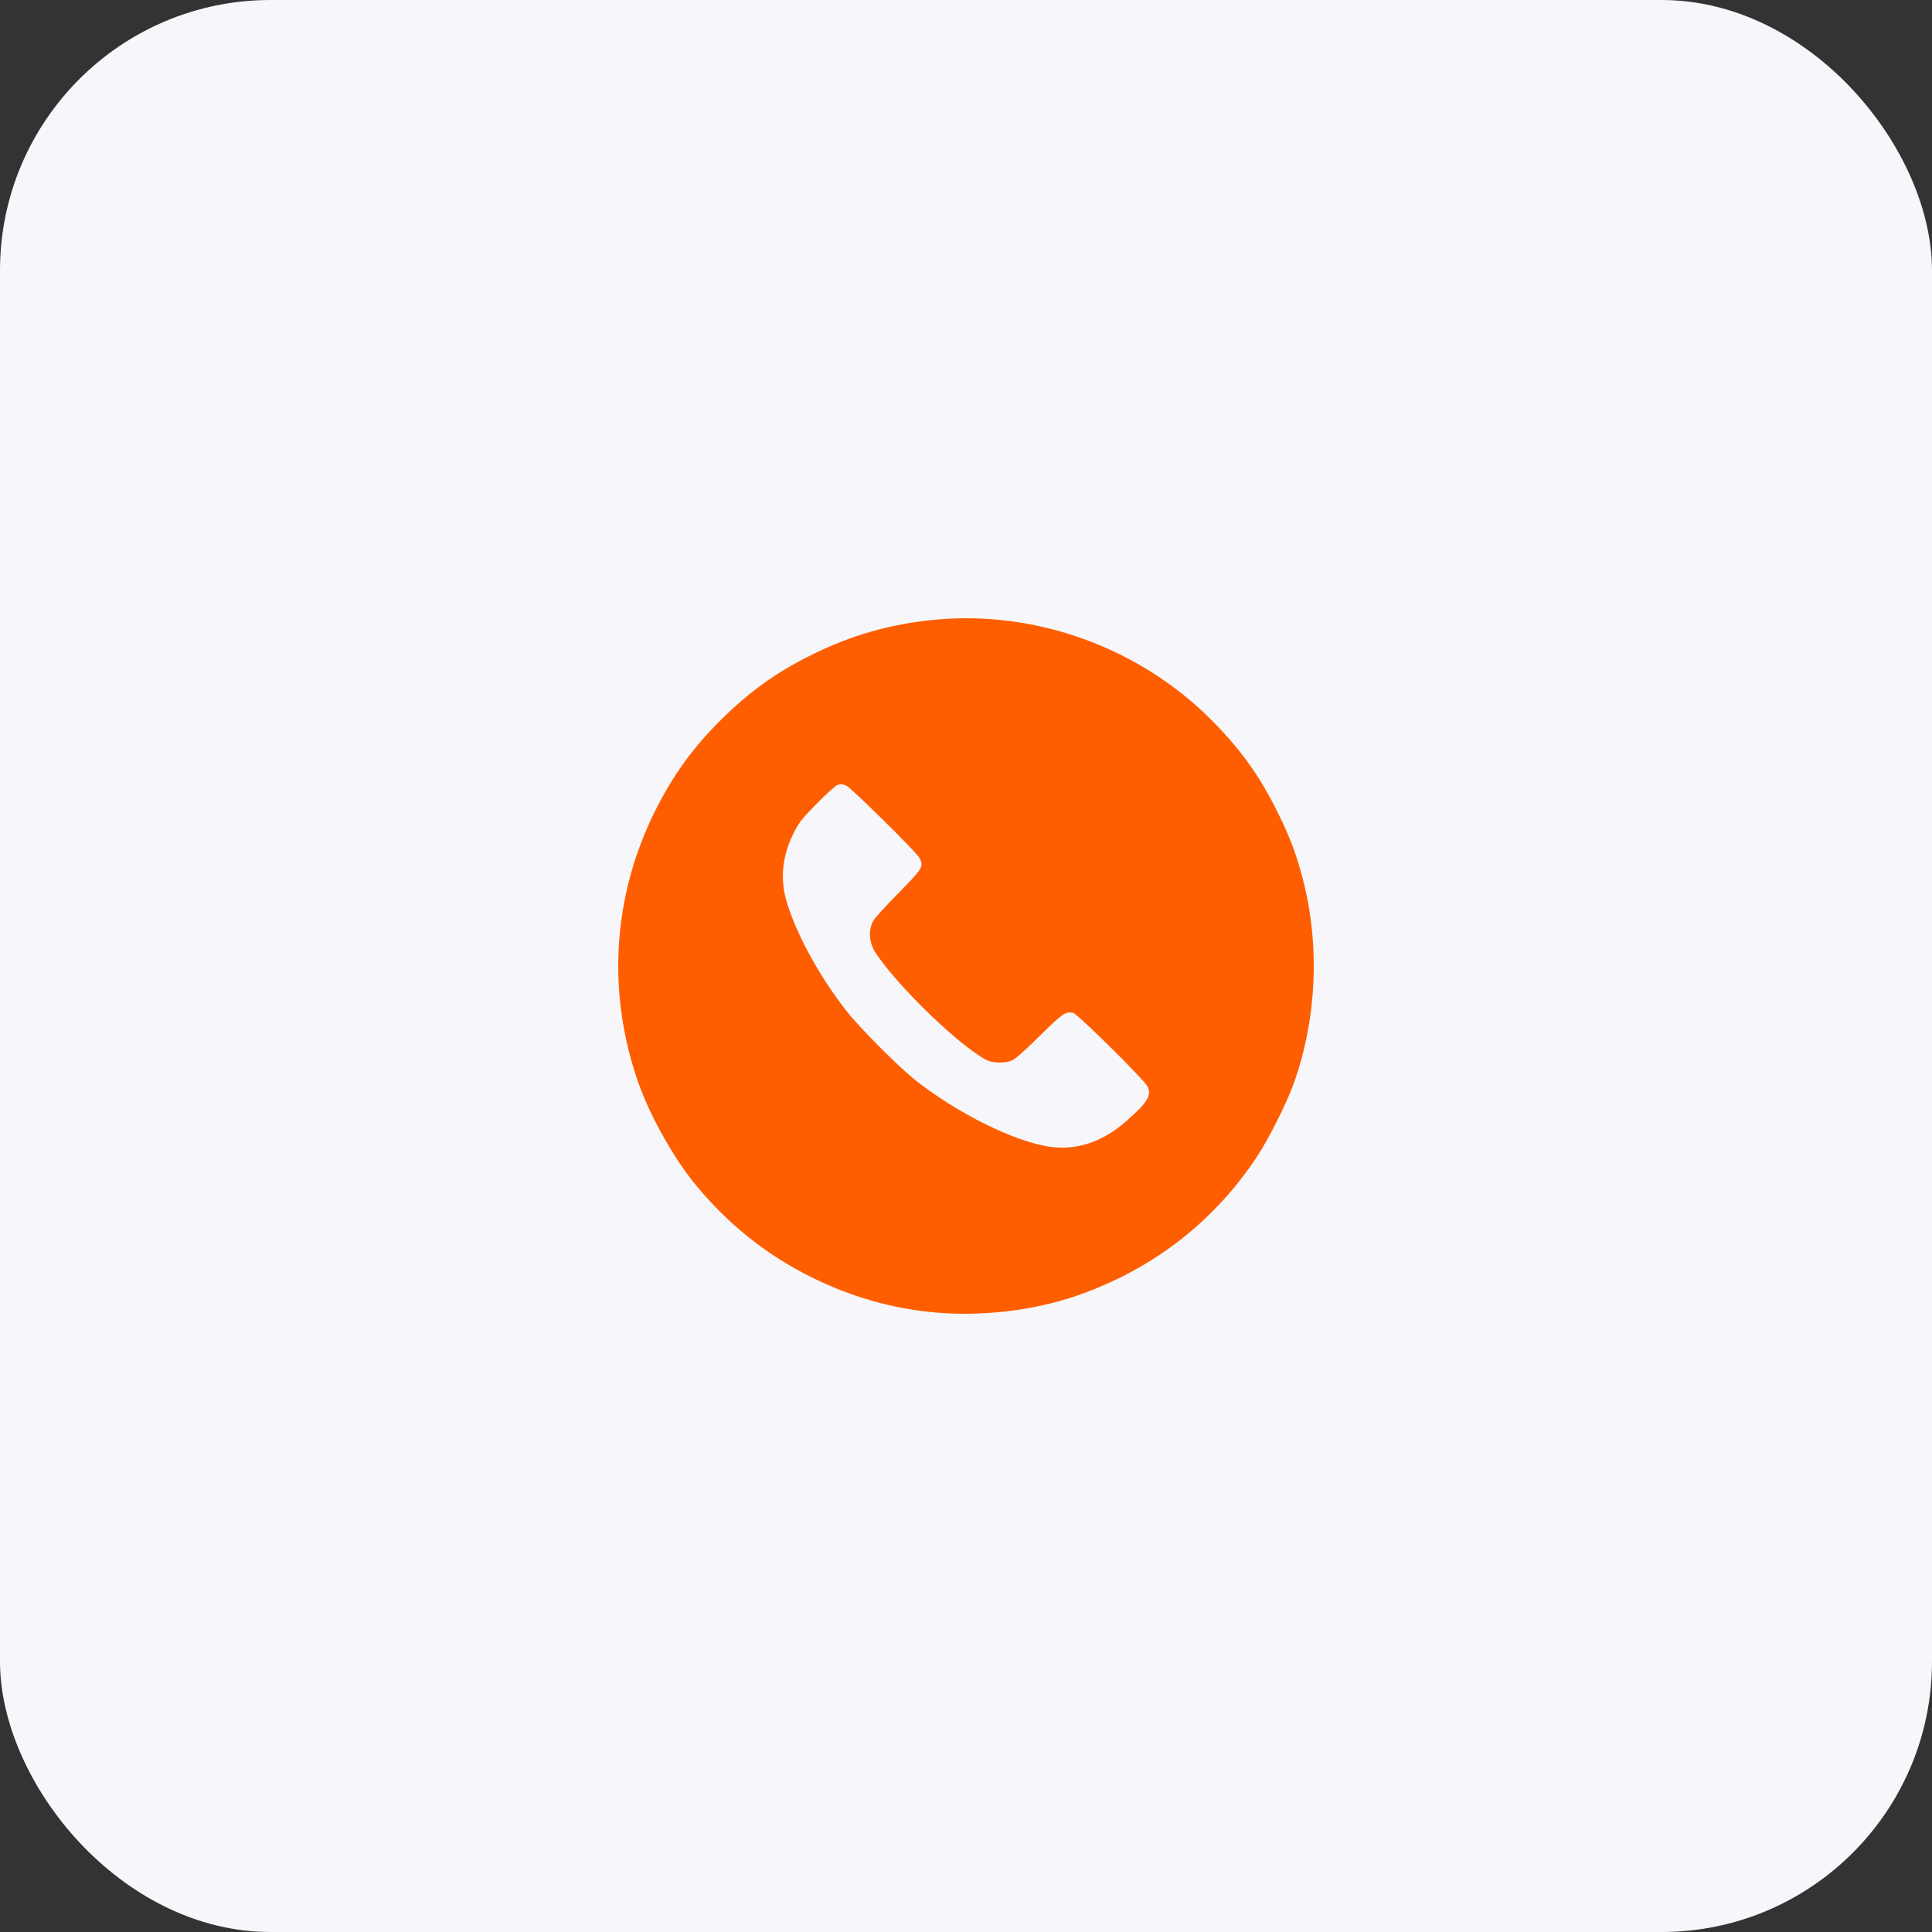
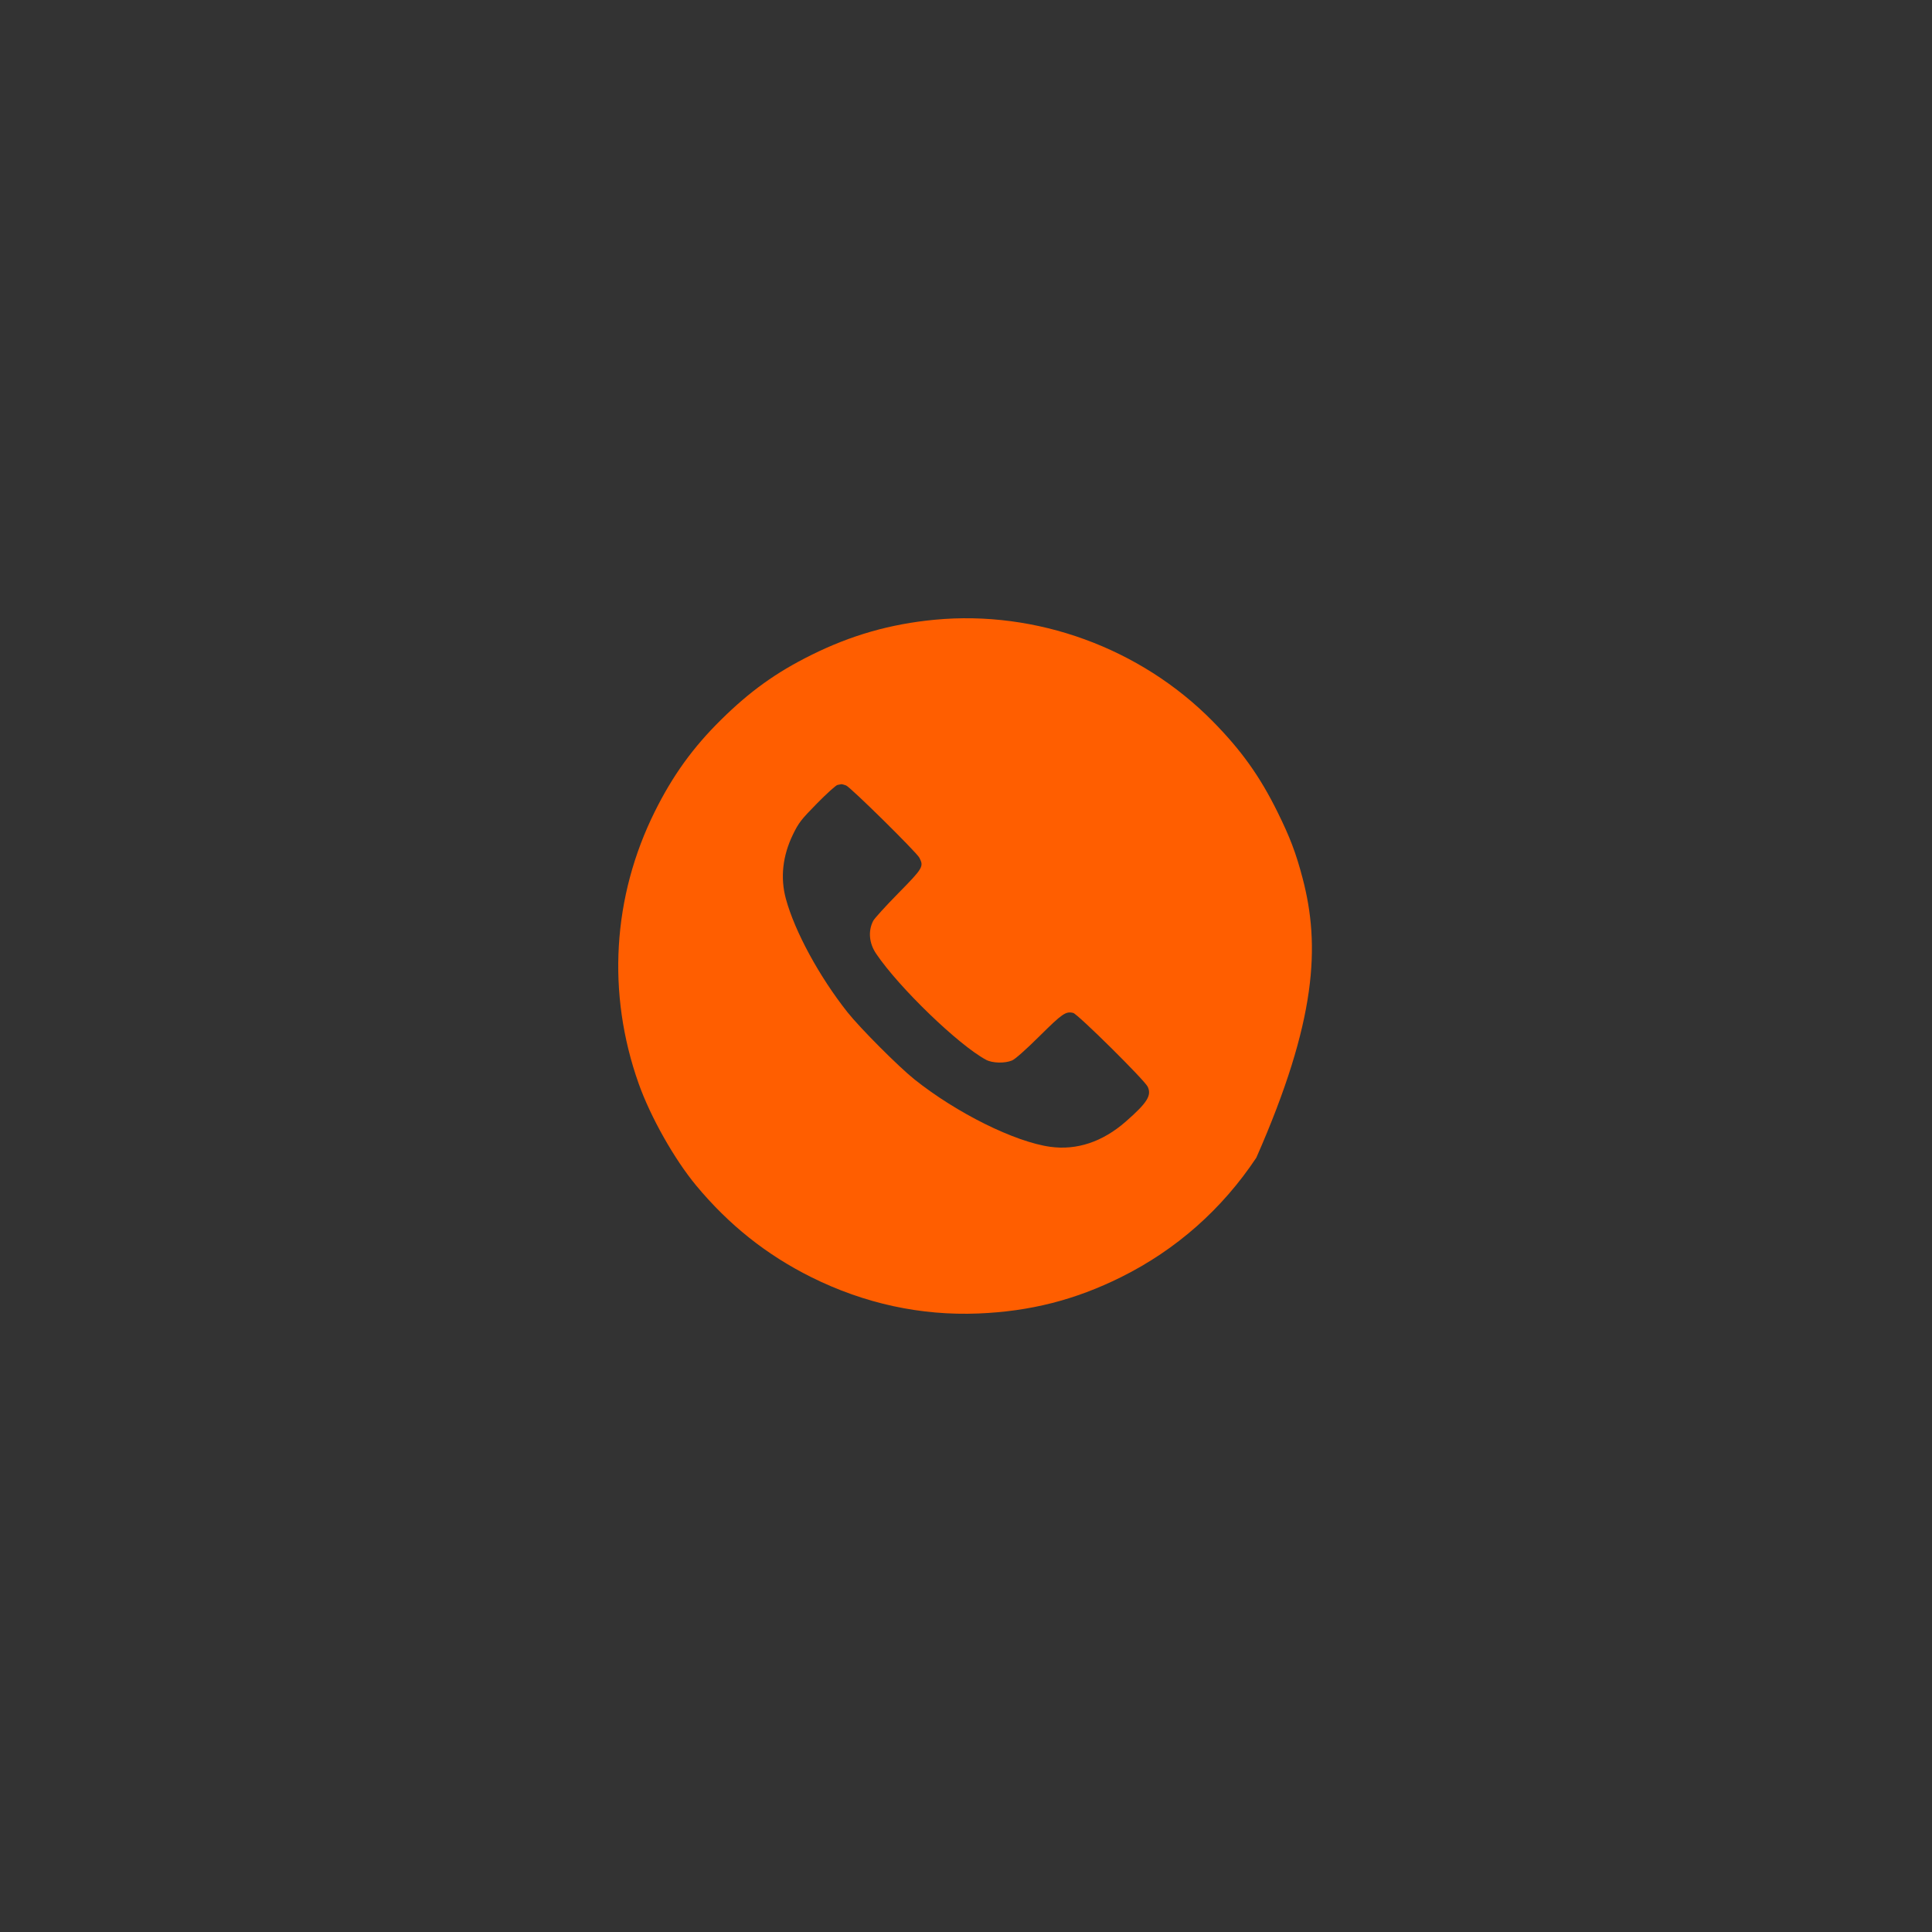
<svg xmlns="http://www.w3.org/2000/svg" width="100" height="100" viewBox="0 0 100 100" fill="none">
  <rect x="0" y="0" width="100" height="100" fill="#333333" stroke="none" />
-   <rect width="100" height="100" rx="14" fill="#F7F7FB" />
-   <path fill-rule="evenodd" clip-rule="evenodd" d="M48.365 32.079C46.08 32.299 44.055 32.878 41.99 33.904C40.164 34.811 38.823 35.774 37.316 37.26C35.869 38.688 34.828 40.129 33.9 41.992C31.699 46.408 31.4 51.418 33.057 56.086C33.672 57.818 34.904 60.001 36.035 61.364C37.726 63.4 39.676 64.952 41.99 66.105C44.736 67.472 47.654 68.106 50.64 67.986C53.322 67.877 55.65 67.284 58.023 66.106C60.878 64.688 63.252 62.591 65.027 59.922C65.638 59.002 66.554 57.197 66.93 56.169C68.16 52.805 68.338 48.935 67.422 45.455C67.078 44.148 66.773 43.343 66.12 42.022C65.207 40.173 64.244 38.827 62.757 37.32C59.018 33.533 53.634 31.572 48.365 32.079ZM43.792 40.654C44.018 40.738 47.429 44.102 47.584 44.392C47.826 44.849 47.777 44.933 46.498 46.232C45.846 46.895 45.259 47.54 45.195 47.665C44.927 48.189 44.983 48.819 45.345 49.357C46.52 51.104 49.614 54.092 51.04 54.856C51.366 55.031 52.006 55.047 52.383 54.89C52.544 54.823 53.093 54.336 53.806 53.629C54.985 52.46 55.166 52.335 55.548 52.429C55.789 52.488 59.243 55.908 59.404 56.247C59.62 56.702 59.38 57.081 58.262 58.059C57.067 59.103 55.737 59.546 54.366 59.359C52.53 59.107 49.515 57.612 47.333 55.87C46.516 55.218 44.515 53.212 43.868 52.396C42.411 50.558 41.139 48.219 40.678 46.526C40.38 45.434 40.507 44.291 41.048 43.183C41.342 42.582 41.466 42.422 42.286 41.587C42.788 41.076 43.266 40.645 43.348 40.629C43.43 40.613 43.52 40.595 43.546 40.59C43.573 40.585 43.683 40.614 43.792 40.654Z" fill="#FF5E00" />
+   <path fill-rule="evenodd" clip-rule="evenodd" d="M48.365 32.079C46.08 32.299 44.055 32.878 41.99 33.904C40.164 34.811 38.823 35.774 37.316 37.26C35.869 38.688 34.828 40.129 33.9 41.992C31.699 46.408 31.4 51.418 33.057 56.086C33.672 57.818 34.904 60.001 36.035 61.364C37.726 63.4 39.676 64.952 41.99 66.105C44.736 67.472 47.654 68.106 50.64 67.986C53.322 67.877 55.65 67.284 58.023 66.106C60.878 64.688 63.252 62.591 65.027 59.922C68.16 52.805 68.338 48.935 67.422 45.455C67.078 44.148 66.773 43.343 66.12 42.022C65.207 40.173 64.244 38.827 62.757 37.32C59.018 33.533 53.634 31.572 48.365 32.079ZM43.792 40.654C44.018 40.738 47.429 44.102 47.584 44.392C47.826 44.849 47.777 44.933 46.498 46.232C45.846 46.895 45.259 47.54 45.195 47.665C44.927 48.189 44.983 48.819 45.345 49.357C46.52 51.104 49.614 54.092 51.04 54.856C51.366 55.031 52.006 55.047 52.383 54.89C52.544 54.823 53.093 54.336 53.806 53.629C54.985 52.46 55.166 52.335 55.548 52.429C55.789 52.488 59.243 55.908 59.404 56.247C59.62 56.702 59.38 57.081 58.262 58.059C57.067 59.103 55.737 59.546 54.366 59.359C52.53 59.107 49.515 57.612 47.333 55.87C46.516 55.218 44.515 53.212 43.868 52.396C42.411 50.558 41.139 48.219 40.678 46.526C40.38 45.434 40.507 44.291 41.048 43.183C41.342 42.582 41.466 42.422 42.286 41.587C42.788 41.076 43.266 40.645 43.348 40.629C43.43 40.613 43.52 40.595 43.546 40.59C43.573 40.585 43.683 40.614 43.792 40.654Z" fill="#FF5E00" />
</svg>